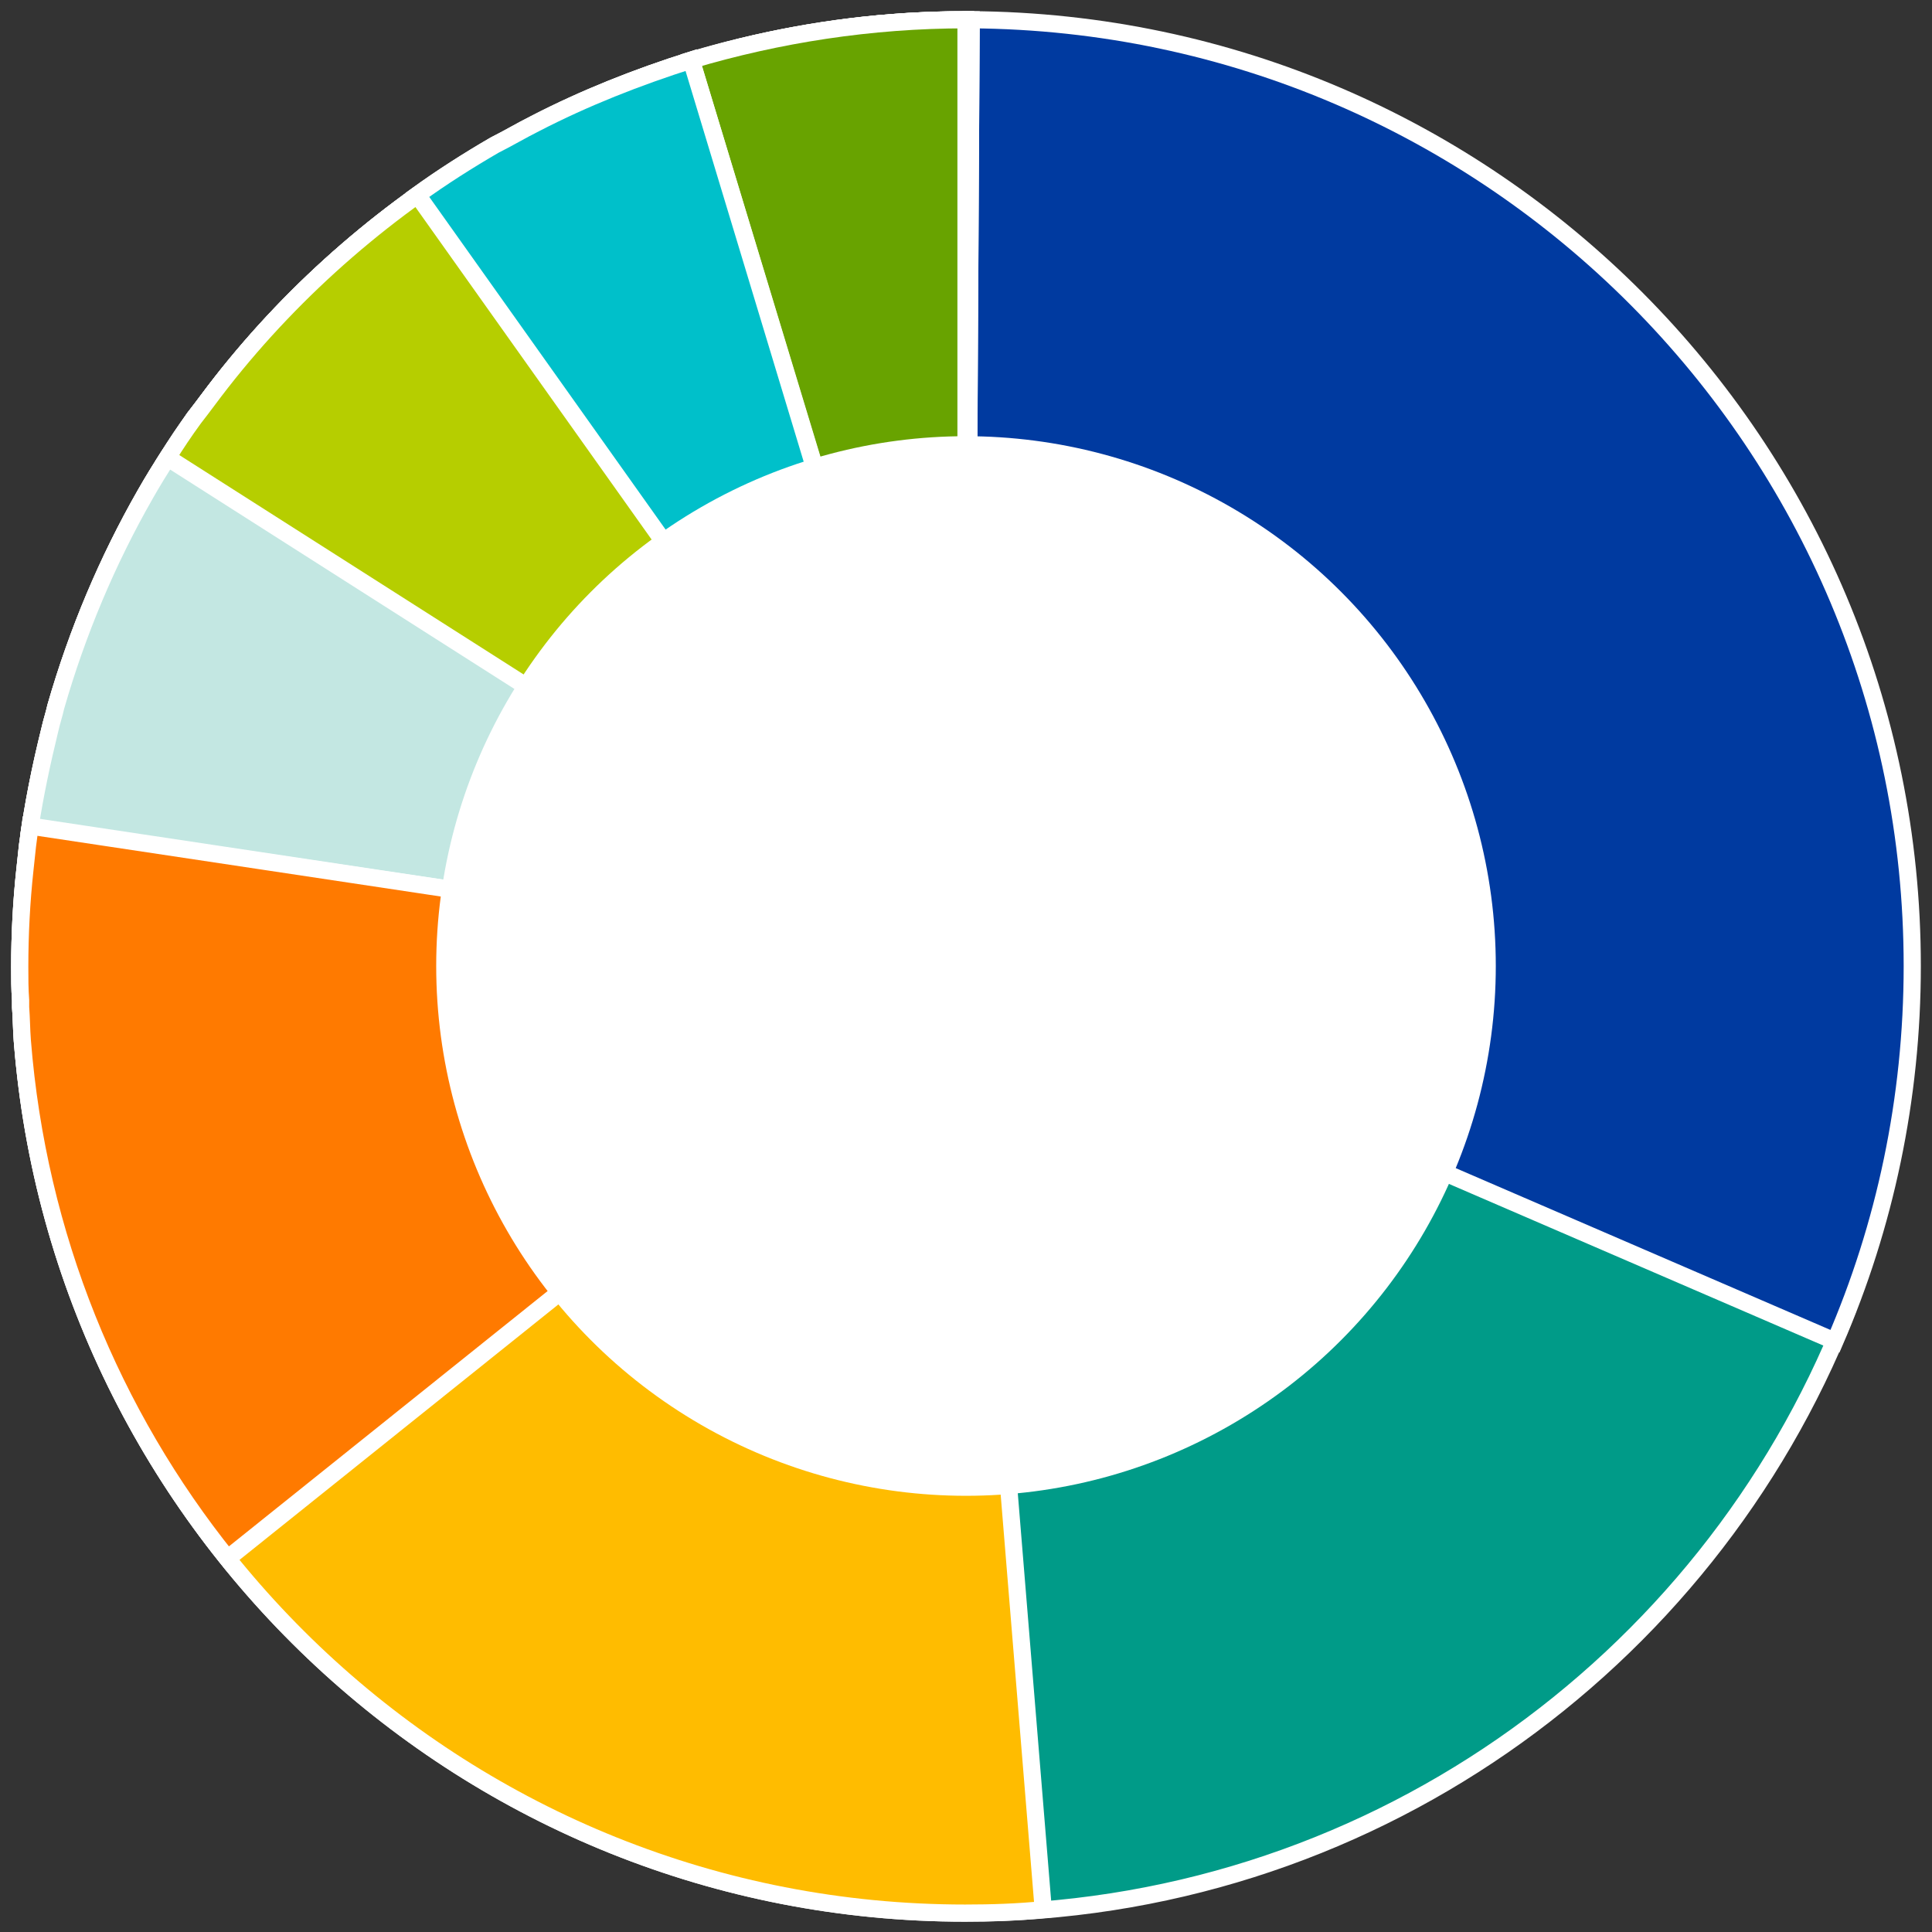
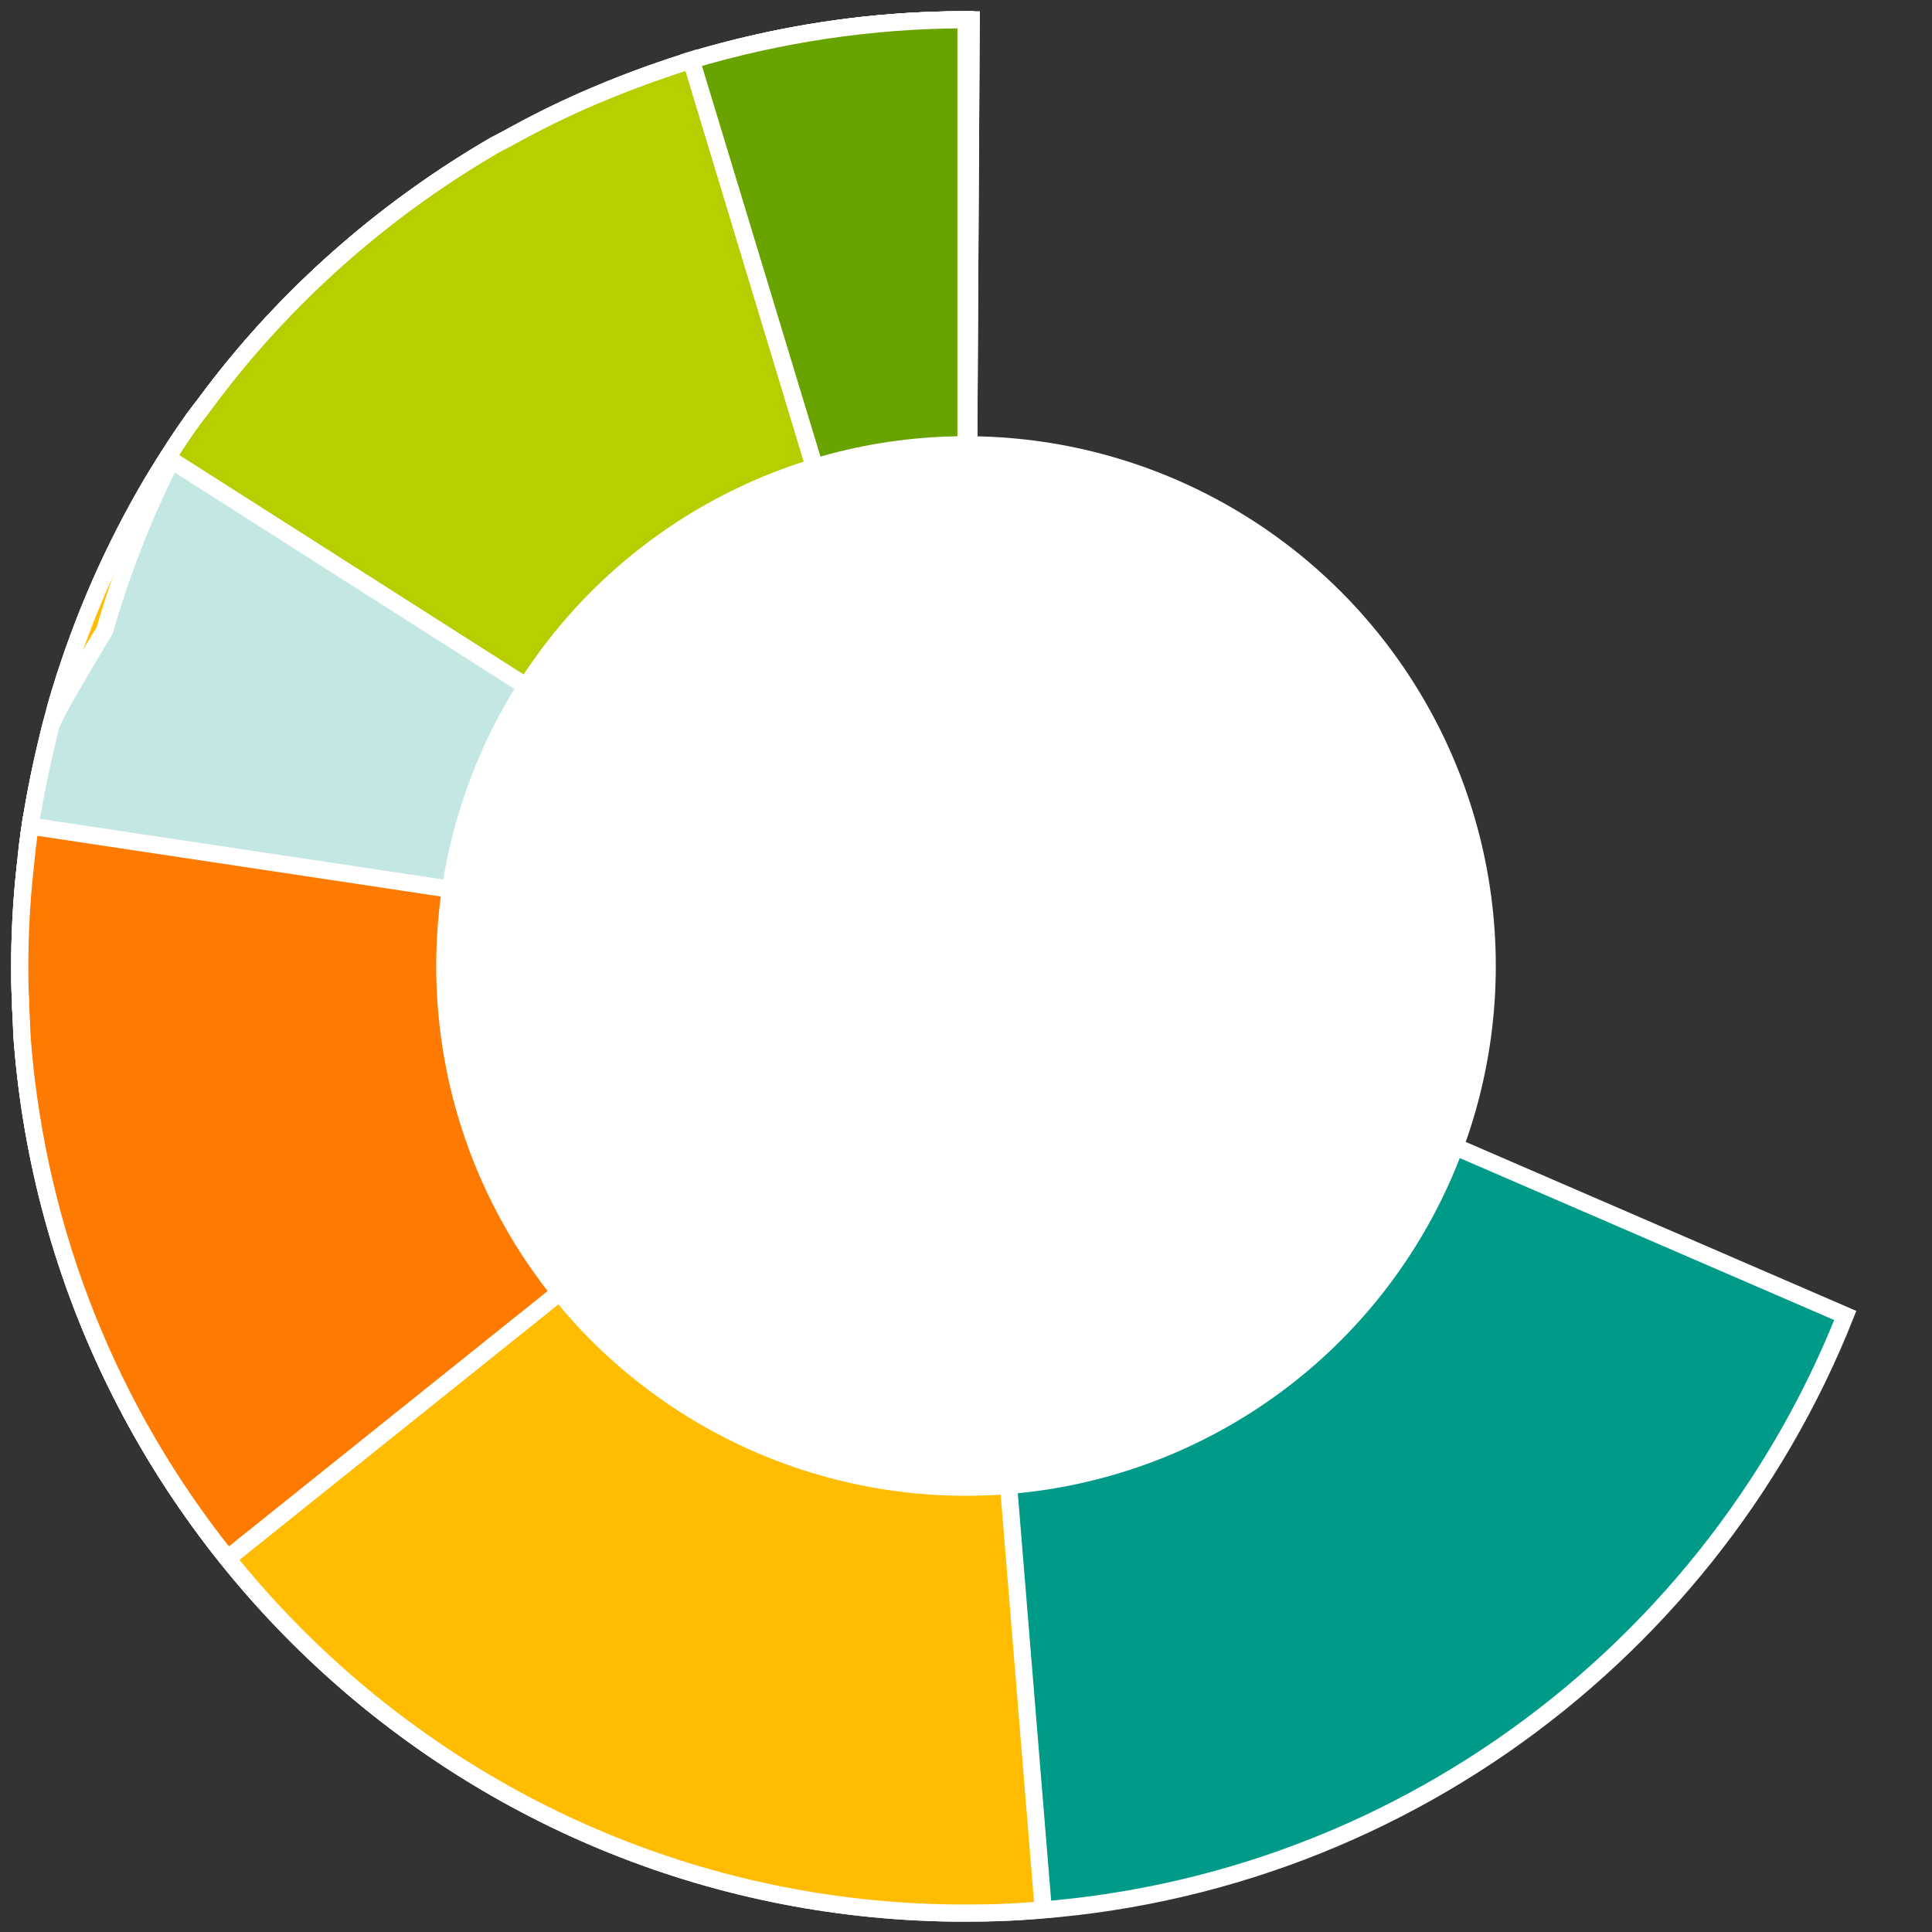
<svg xmlns="http://www.w3.org/2000/svg" version="1.1" id="Calque_1" x="0px" y="0px" viewBox="0 0 225 225" style="enable-background:new 0 0 225 225;" xml:space="preserve">
  <rect x="0" y="0" width="225" height="225" fill="#333333" stroke="none" />
  <style type="text/css">
	.st0{fill:#009B88;}
	.st1{fill:#FF7A00;}
	.st2{fill:#C3E7E2;}
	.st3{fill:#68A300;}
	.st4{fill:#003AA0;}
	.st5{fill:#FFBC00;}
	.st6{fill:#B6CE00;}
	.st7{fill:#00C0CA;}
	.st8{fill:#B63D03;}
	.st9{fill:#FF7A00;stroke:#FFFFFF;stroke-width:2;stroke-miterlimit:10;}
	.st10{fill:#FFC900;stroke:#FFFFFF;stroke-width:2;stroke-miterlimit:10;}
	.st11{fill:#009B88;stroke:#FFFFFF;stroke-width:2;stroke-miterlimit:10;}
	.st12{fill:#C3E7E2;stroke:#FFFFFF;stroke-width:2;stroke-miterlimit:10;}
	.st13{fill:#003AA0;stroke:#FFFFFF;stroke-width:2;stroke-miterlimit:10;}
	.st14{fill:#B6CE00;stroke:#FFFFFF;stroke-width:2;stroke-miterlimit:10;}
	.st15{fill:#00C0CA;stroke:#FFFFFF;stroke-width:2;stroke-miterlimit:10;}
	.st16{fill:#68A300;stroke:#FFFFFF;stroke-width:2;stroke-miterlimit:10;}
	.st17{fill:#FFFFFF;}
	.st18{fill:#FFBC00;stroke:#FFFFFF;stroke-width:2;stroke-miterlimit:10;}
	.st19{fill:#B63D03;stroke:#FFFFFF;stroke-width:2;stroke-miterlimit:10;}
</style>
  <g>
    <path class="st11" d="M112.5,108.9l0.6-106.5c0,0-0.1,0-0.1,0c-0.2,0-0.3,0-0.5,0c-18.1,0-35.1,4.3-50.2,12.1   c-1.6,0.8-3.1,1.7-4.7,2.5C45.4,24,34.5,33.4,25.8,44.5c-1.1,1.4-2.1,2.8-3.2,4.2c-2,2.9-4,5.9-5.7,8.9c-4.4,7.7-7.9,16-10.4,24.7   C6.3,83.2,6,84.1,5.8,85c-1.1,4.4-2,8.9-2.6,13.5c-0.1,0.9-0.2,1.8-0.3,2.8c-0.4,3.7-0.6,7.5-0.6,11.3v0c0,1.3,0,2.6,0.1,3.9   c0,0.3,0,0.6,0,0.8c0.1,1.3,0.1,2.6,0.2,3.9c0,0,0,0,0,0c4.4,56.8,51.9,101.6,109.8,101.6c46.5,0,86.3-28.8,102.5-69.6L112.5,108.9   z" />
    <g>
-       <path class="st13" d="M113.1,2.3l-0.6,110.2l101.2,43.7c5.8-13.4,9-28.2,9-43.7C222.7,51.9,173.7,2.7,113.1,2.3z" />
      <path class="st13" d="M113.1,2.3c0,0-0.1,0-0.1,0c-0.2,0-0.3,0-0.5,0c-5.5,0-10.9,0.4-16.1,1.2l16.1,105.3L113.1,2.3z" />
    </g>
    <path class="st18" d="M112.5,112.5L112.4,2.3c-18,0-35,4.4-50,12.1c-1.6,0.8-3.1,1.7-4.7,2.5C45.4,24,34.5,33.4,25.8,44.5   c-1.1,1.4-2.1,2.8-3.2,4.2c-2,2.9-4,5.9-5.7,8.9c-4.4,7.7-7.9,16-10.4,24.7C6.3,83.2,6,84.1,5.8,85c-1.1,4.4-2,8.9-2.6,13.5   c-0.1,0.9-0.2,1.8-0.3,2.8c-0.4,3.7-0.6,7.5-0.6,11.3v0c0,1.3,0,2.6,0.1,3.9c0,0.3,0,0.6,0,0.8c0.1,1.3,0.1,2.6,0.2,3.9   c0,0,0,0,0,0c4.4,56.8,51.9,101.6,109.8,101.6c3.1,0,6.1-0.1,9.1-0.4L112.5,112.5z" />
-     <path class="st12" d="M112.5,112.5L112.4,2.3c-18,0-35,4.4-50,12.1c-1.6,0.8-3.1,1.7-4.7,2.5C45.4,24,34.5,33.4,25.8,44.5   c-1.1,1.4-2.1,2.8-3.2,4.2c-2,2.9-4,5.9-5.7,8.9c-4.4,7.7-7.9,16-10.4,24.7C6.3,83.2,6,84.1,5.8,85c-0.9,3.7-1.7,7.4-2.3,11.3   L112.5,112.5z" />
+     <path class="st12" d="M112.5,112.5L112.4,2.3c-18,0-35,4.4-50,12.1c-1.6,0.8-3.1,1.7-4.7,2.5C45.4,24,34.5,33.4,25.8,44.5   c-1.1,1.4-2.1,2.8-3.2,4.2c-4.4,7.7-7.9,16-10.4,24.7C6.3,83.2,6,84.1,5.8,85c-0.9,3.7-1.7,7.4-2.3,11.3   L112.5,112.5z" />
    <g>
      <path class="st9" d="M3.5,96.2c-0.1,0.7-0.2,1.5-0.3,2.3c-0.1,0.9-0.2,1.8-0.3,2.8c-0.4,3.7-0.6,7.5-0.6,11.3v0    c0,1.3,0,2.6,0.1,3.9c0,0.3,0,0.6,0,0.8c0.1,1.3,0.1,2.6,0.2,3.9c0,0,0,0,0,0c1.8,22.7,10.4,43.5,23.9,60.3l86-68.9L3.5,96.2z" />
-       <polygon class="st9" points="112.4,2.3 112.5,112.5 112.4,2.3   " />
    </g>
    <path class="st14" d="M62.3,14.4c-1.6,0.8-3.1,1.7-4.7,2.5C45.4,24,34.5,33.4,25.8,44.5c-1.1,1.4-2.1,2.8-3.2,4.2   c-1.1,1.5-2.1,3-3.1,4.6l92.9,59.2L80.5,7C74.2,9,68.1,11.4,62.3,14.4z" />
    <path class="st16" d="M112.5,112.5V2.3c-11.1,0-21.9,1.7-32,4.7L112.5,112.5z" />
-     <path class="st15" d="M62.3,14.4c-1.6,0.8-3.1,1.7-4.7,2.5c-3.1,1.8-6.1,3.7-9,5.8l63.8,89.8L80.5,7C74.2,9,68.1,11.4,62.3,14.4z" />
    <circle class="st17" cx="112.5" cy="112.5" r="61.7" />
  </g>
</svg>